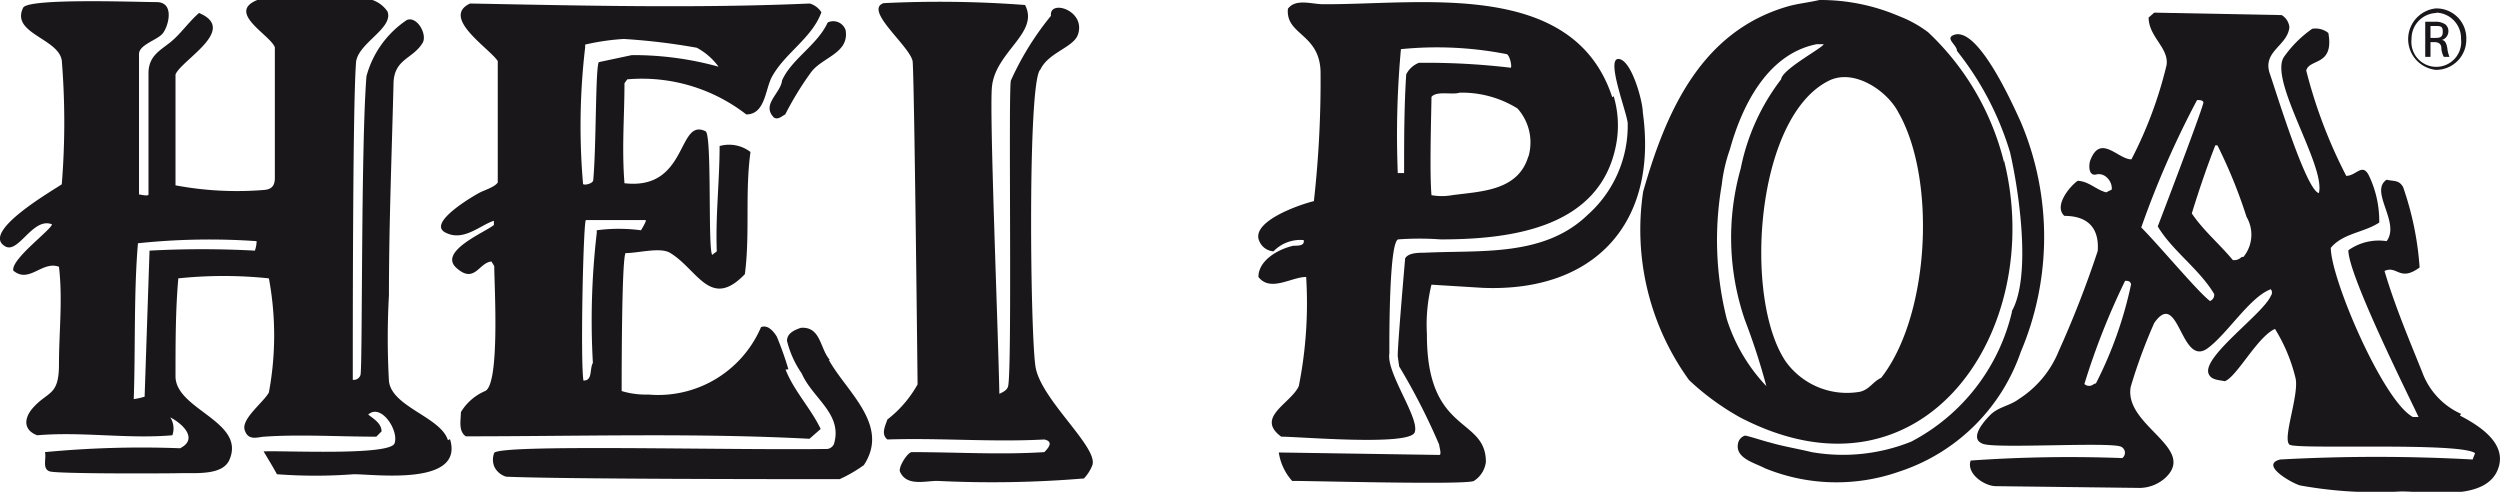
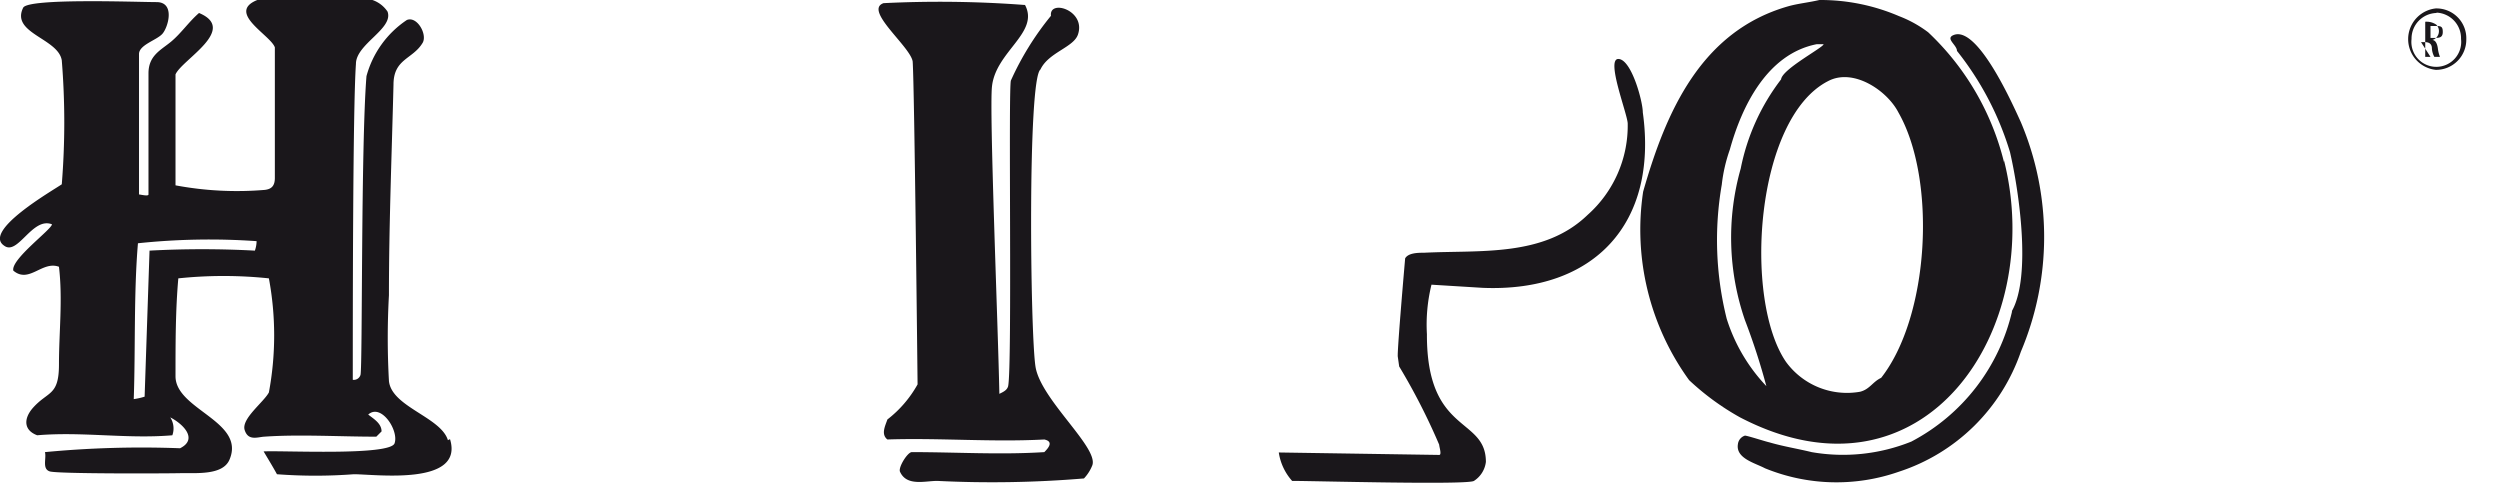
<svg xmlns="http://www.w3.org/2000/svg" viewBox="0 0 71.22 14.01">
-   <path d="M69.24,1.08h.11c.13,0,.24,0,.24-.17s-.06-.17-.24-.17h-.11Zm0,.54h-.15v-1l.27,0a.48.48,0,0,1,.31.08.25.25,0,0,1,.08.2.26.26,0,0,1-.19.24h0c.09,0,.14.1.16.24a.92.92,0,0,0,.06.24h-.16a.57.57,0,0,1-.07-.24c0-.13-.08-.18-.2-.18h-.11ZM69.41.37a.73.73,0,0,0-.71.74.71.71,0,1,0,1.41,0,.73.73,0,0,0-.7-.75Zm0-.13a.85.85,0,0,1,.85.88.86.86,0,0,1-.87.87.88.88,0,0,1,0-1.75Z" fill="#1a171b" />
+   <path d="M69.24,1.08h.11c.13,0,.24,0,.24-.17s-.06-.17-.24-.17h-.11Zm0,.54h-.15v-1a.48.48,0,0,1,.31.08.25.25,0,0,1,.08.2.26.26,0,0,1-.19.24h0c.09,0,.14.1.16.24a.92.92,0,0,0,.06.24h-.16a.57.57,0,0,1-.07-.24c0-.13-.08-.18-.2-.18h-.11ZM69.41.37a.73.73,0,0,0-.71.74.71.71,0,1,0,1.41,0,.73.73,0,0,0-.7-.75Zm0-.13a.85.85,0,0,1,.85.88.86.86,0,0,1-.87.87.88.88,0,0,1,0-1.75Z" fill="#1a171b" />
  <path d="M39.86,10.44A18.1,18.1,0,0,1,41,12.67c0,.06.08.29,0,.29l-4.57-.07a1.56,1.56,0,0,0,.38.81c.63,0,5,.12,5.18,0a.75.75,0,0,0,.34-.54c0-1.3-1.69-.77-1.68-3.64a4.76,4.76,0,0,1,.13-1.41l1.46.09c3.19.13,5-1.85,4.56-5,0-.31-.32-1.5-.69-1.52s.24,1.53.26,1.83a3.4,3.4,0,0,1-1.14,2.61c-1.25,1.21-3.06,1-4.66,1.08-.16,0-.45,0-.54.16,0,0-.23,2.63-.21,2.8Z" fill="#1a171b" />
  <path d="M29.2.14c.42.79-.83,1.32-.94,2.32-.08.68.17,6.74.21,8.76.1-.05.22-.1.25-.22.12-.57,0-8.59.08-8.71A8.26,8.26,0,0,1,29.94.45c-.06-.48,1-.16.77.53-.12.37-.84.51-1.07,1-.37.29-.29,7.54-.14,8.47s1.79,2.29,1.62,2.8a1.17,1.17,0,0,1-.24.38,31.64,31.64,0,0,1-4.18.07c-.35,0-.87.16-1.06-.26-.06-.12.22-.57.34-.56,1.26,0,2.52.08,3.77,0,.11-.11.28-.3,0-.36-1.49.08-3-.05-4.47,0-.19-.15-.06-.39,0-.57a3.27,3.27,0,0,0,.86-1S26.05,2.41,26,1.75C25.93,1.32,24.6.29,25.17.09a32.27,32.27,0,0,1,4,.05" fill="#1a171b" />
-   <path d="M24.09.86c.11.67-.69.77-1,1.22a8.85,8.85,0,0,0-.72,1.18c-.1.05-.2.16-.32.09-.37-.37.19-.69.23-1.06.27-.61,1-1,1.3-1.65a.37.37,0,0,1,.51.22" fill="#1a171b" />
  <path d="M57.31,8.87c.57-1,.2-3.47-.05-4.54a8.63,8.63,0,0,0-1.51-2.88c0-.17-.34-.35-.1-.45.69-.29,1.7,2,1.92,2.48a8.39,8.39,0,0,1,0,6.54,5.46,5.46,0,0,1-3.48,3.42,5.38,5.38,0,0,1-3.81-.1c-.28-.15-.84-.28-.77-.69a.29.29,0,0,1,.2-.24c.07,0,.59.17.69.19.41.12.8.18,1.21.28a5.21,5.21,0,0,0,2.84-.3,5.63,5.63,0,0,0,2.87-3.71" fill="#1a171b" />
  <path d="M53.6,10.76c-.25.11-.33.33-.61.4a2.15,2.15,0,0,1-2.11-.85c-1.22-1.78-.88-6.94,1.2-8,.72-.38,1.68.27,2,.89,1.1,1.92.89,5.84-.51,7.59M50.32,11a4.93,4.93,0,0,1-1.13-1.92,9.25,9.25,0,0,1-.14-3.82,4.47,4.47,0,0,1,.23-1c.34-1.23,1.06-2.72,2.47-3l.2,0c0,.09-1.18.71-1.21,1A6.13,6.13,0,0,0,49.59,4.8a7.22,7.22,0,0,0,.12,4.32A18.9,18.9,0,0,1,50.32,11m6.77-6.38A7.56,7.56,0,0,0,54.93.92,3.38,3.38,0,0,0,54.1.46,5.67,5.67,0,0,0,51.83,0c-.29.07-.61.1-.89.18-2.48.71-3.48,3-4.13,5.28a7.3,7.3,0,0,0,1.31,5.37,7.3,7.3,0,0,0,1.45,1.06c5.25,2.73,8.73-2.52,7.52-7.32" fill="#1a171b" />
-   <path d="M43.54,4.45c-.29,1-1.37,1-2.17,1.11a1.66,1.66,0,0,1-.59,0c-.06-.67,0-2.52,0-2.8.15-.18.59-.05.8-.12a3,3,0,0,1,1.65.45,1.45,1.45,0,0,1,.31,1.38M40.06,2.12C40,3.06,40,4,40,4.93c0,0-.18,0-.18,0a26.74,26.74,0,0,1,.09-3.53,10.33,10.33,0,0,1,3,.14c.09,0,.17.34.13.39a20.22,20.22,0,0,0-2.62-.14.68.68,0,0,0-.36.33m5.87.65C44.82-.62,40.45.14,37.69.12c-.32,0-.78-.17-1,.13-.07.75.9.7.93,1.79a30.74,30.74,0,0,1-.19,3.69c-.38.09-1.83.58-1.55,1.15a.47.47,0,0,0,.4.28,1.06,1.06,0,0,1,.86-.32C37.17,7,37,7,36.85,7c-.42.09-1,.41-1,.89.34.44.94,0,1.36,0A12.08,12.08,0,0,1,37,11c-.22.49-1.25.89-.5,1.44.53,0,3.64.27,3.8-.12s-.81-1.69-.72-2.25l0-.17c0-.44,0-3,.25-3.08a8.31,8.31,0,0,1,1.21,0c2,0,4.55-.32,5-2.7a2.93,2.93,0,0,0-.07-1.38" fill="#1a171b" />
-   <path d="M17,6.64a21.54,21.54,0,0,0-.11,3.7c-.1.17,0,.51-.27.5-.09-.64,0-4.53.07-4.57.59,0,1.12,0,1.7,0,.05,0-.13.29-.13.29a4.79,4.79,0,0,0-1.26,0m-.33-5.29a6.63,6.63,0,0,1,1.1-.16,18.16,18.16,0,0,1,2.08.25,1.85,1.85,0,0,1,.62.54A9.06,9.06,0,0,0,18,1.57l-.94.2c-.1.14-.07,2.41-.16,3.36,0,.1-.26.16-.29.11a19.17,19.17,0,0,1,.06-3.89m5.79,9.17a9.29,9.29,0,0,0-.33-.93c-.09-.15-.26-.35-.45-.27a3.19,3.19,0,0,1-3.21,1.92,2.37,2.37,0,0,1-.76-.1c0-.51,0-3.73.11-3.93.38,0,1-.18,1.28,0,.78.48,1.14,1.62,2.12.6.15-1.15,0-2.32.16-3.48a1,1,0,0,0-.88-.17c0,1-.12,2-.08,3l-.13.1c-.13-.15,0-3.43-.19-3.52-.81-.4-.49,1.69-2.31,1.48-.08-1,0-1.9,0-2.85l.08-.11a4.85,4.85,0,0,1,3.39,1c.54,0,.54-.72.73-1.07.37-.68,1.14-1.1,1.41-1.84A.59.59,0,0,0,23.07.1c-3.2.14-6.48.06-9.68,0-.84.4.56,1.28.79,1.64l0,3.46c-.09.13-.36.21-.5.28s-1.52.86-1,1.14,1-.21,1.39-.33l0,.12c-.24.2-1.59.75-1.07,1.22s.64-.15,1-.18l.08.13c0,.51.17,3.37-.26,3.56a1.49,1.49,0,0,0-.69.6c0,.22-.08.54.14.69,3.25,0,6.55-.1,9.79.07l.32-.28c-.29-.6-.76-1.08-1-1.69" fill="#1a171b" />
  <path d="M7.26,7.14a27.94,27.94,0,0,0-3,0l-.14,4.16a1.82,1.82,0,0,1-.31.07c.05-1.39,0-3.05.12-4.44a19.38,19.38,0,0,1,3.38-.06.86.86,0,0,1-.06.3m5.51,5.37c-.2-.66-1.61-.95-1.68-1.69a22.07,22.07,0,0,1,0-2.44c0-2,.08-4,.13-6,0-.74.55-.72.83-1.19.14-.24-.16-.77-.45-.65a2.8,2.8,0,0,0-1.15,1.6c-.16,2-.11,8.28-.17,8.51a.2.2,0,0,1-.22.14c0-1.71,0-7.74.09-9,0-.57,1.08-1,.9-1.49A.85.85,0,0,0,10.61,0L7.33,0c-.89.36.38,1,.5,1.35,0,.14,0,3.48,0,3.72s-.11.32-.29.34A9.48,9.48,0,0,1,5,5.28s0-3.11,0-3.16C5.18,1.7,6.79.84,5.67.37c-.29.25-.51.58-.8.82s-.64.39-.64.9l0,3.45c0,.06-.23,0-.27,0,0-.46,0-3.74,0-4s.49-.39.66-.57S5,.06,4.46.06.8-.06.66.22c-.36.73,1,.87,1.1,1.5a21.9,21.9,0,0,1,0,3.53C1.5,5.43-.51,6.58.12,7c.39.29.8-.83,1.36-.61,0,.14-1.18,1-1.1,1.32.45.38.82-.29,1.3-.11.11.93,0,1.86,0,2.78s-.32.75-.76,1.26c-.25.3-.24.62.14.76,1.28-.11,2.57.11,3.85,0a.58.58,0,0,0-.06-.51c.37.19.8.62.28.88a29,29,0,0,0-3.85.11c.05.17-.09.48.14.55s3.21.06,3.69.05,1.24.07,1.43-.39C7,12,5,11.67,5,10.72s0-1.89.08-2.79a12.36,12.36,0,0,1,2.58,0,8.85,8.85,0,0,1,0,3.25c-.15.28-.79.75-.69,1.07s.37.2.56.19c1-.07,2.13,0,3.19,0l.15-.15c0-.23-.23-.36-.38-.48.37-.33.88.46.75.82s-3.19.2-3.73.23c.13.22.26.43.38.65a14.54,14.54,0,0,0,2.19,0c.62,0,3.15.34,2.74-1" fill="#1a171b" />
-   <path d="M63.86,7.32a.3.3,0,0,1-.25.09c-.39-.47-.84-.84-1.17-1.33.2-.65.42-1.3.67-1.94l.06,0A14.25,14.25,0,0,1,64,6.18a1,1,0,0,1-.09,1.14M63,8.6C62.76,8.49,61.52,7,61,6.48a26.2,26.2,0,0,1,1.59-3.63c.07,0,.18,0,.18.08-.1.39-1.3,3.52-1.3,3.52.41.69,1.19,1.22,1.61,1.93,0,.13-.06.16-.15.22m-3.28,2.34a.2.2,0,0,1-.27,0A20.29,20.29,0,0,1,60.54,8c.07,0,.15,0,.17.1a11.35,11.35,0,0,1-1,2.82m10.4.87A2.09,2.09,0,0,1,69,10.59c-.38-.94-.78-1.89-1.07-2.87.36-.17.43.32,1-.1a8.78,8.78,0,0,0-.47-2.29c-.12-.21-.26-.16-.47-.21-.5.33.4,1.22,0,1.75a1.49,1.49,0,0,0-1.09.26c0,.73,1.8,4.31,2,4.75l-.16,0c-.85-.45-2.34-3.94-2.34-4.82.35-.42.94-.43,1.38-.72a3,3,0,0,0-.29-1.33c-.19-.39-.36,0-.65,0a14,14,0,0,1-1.14-3c.09-.35.8-.12.63-1.07a.58.58,0,0,0-.46-.12,3.28,3.28,0,0,0-.81.81c-.42.68,1.2,3.1,1,3.87-.36-.07-1.22-2.89-1.39-3.38-.24-.66.49-.8.55-1.34A.45.45,0,0,0,65,.43L61.37.36,61.21.5c0,.55.59.87.51,1.36a11.78,11.78,0,0,1-1,2.68c-.38,0-.87-.72-1.16,0-.06.12-.08.49.16.43s.46.19.44.43L60,5.48c-.3-.08-.48-.31-.81-.33-.23.16-.69.72-.38,1,.63,0,1,.31.95,1A29.44,29.44,0,0,1,58.65,10a2.93,2.93,0,0,1-1.14,1.37c-.25.19-.58.22-.81.45s-.61.7-.19.83,3.53-.06,3.9.07a.19.19,0,0,1,.05.33,40,40,0,0,0-4.32.07c-.13.37.39.73.72.73l4.11.05a1.11,1.11,0,0,0,.73-.3c.88-.85-1.2-1.48-1-2.58a15,15,0,0,1,.67-1.82c.7-1,.75,1.26,1.51.73.57-.41,1.21-1.47,1.81-1.69a.15.15,0,0,1,0,.19c-.21.5-1.9,1.69-1.78,2.19.06.21.29.2.47.24.34-.12.93-1.27,1.43-1.49a4.81,4.81,0,0,1,.58,1.38c.13.46-.39,1.78-.16,1.92s4.86-.08,5.28.24l-.07.18a50.28,50.28,0,0,0-5.48,0c-.61.15.36.69.57.74A12.06,12.06,0,0,0,68.4,14c.8,0,2.55.32,2.8-.76.15-.67-.62-1.14-1.12-1.4" fill="#1a171b" />
-   <path d="M23.61,10.25c.51.92,1.75,1.86,1,3a4,4,0,0,1-.69.4c-1.55,0-7.89,0-9.5-.07a.54.54,0,0,1-.34-.29.53.53,0,0,1,0-.39c.21-.25,6.6-.07,9.48-.11.07,0,.17-.06.2-.15.25-.85-.61-1.29-.92-2a2.8,2.8,0,0,1-.42-.93c0-.22.22-.31.39-.37.58-.05.55.61.83.91" fill="#1a171b" />
</svg>